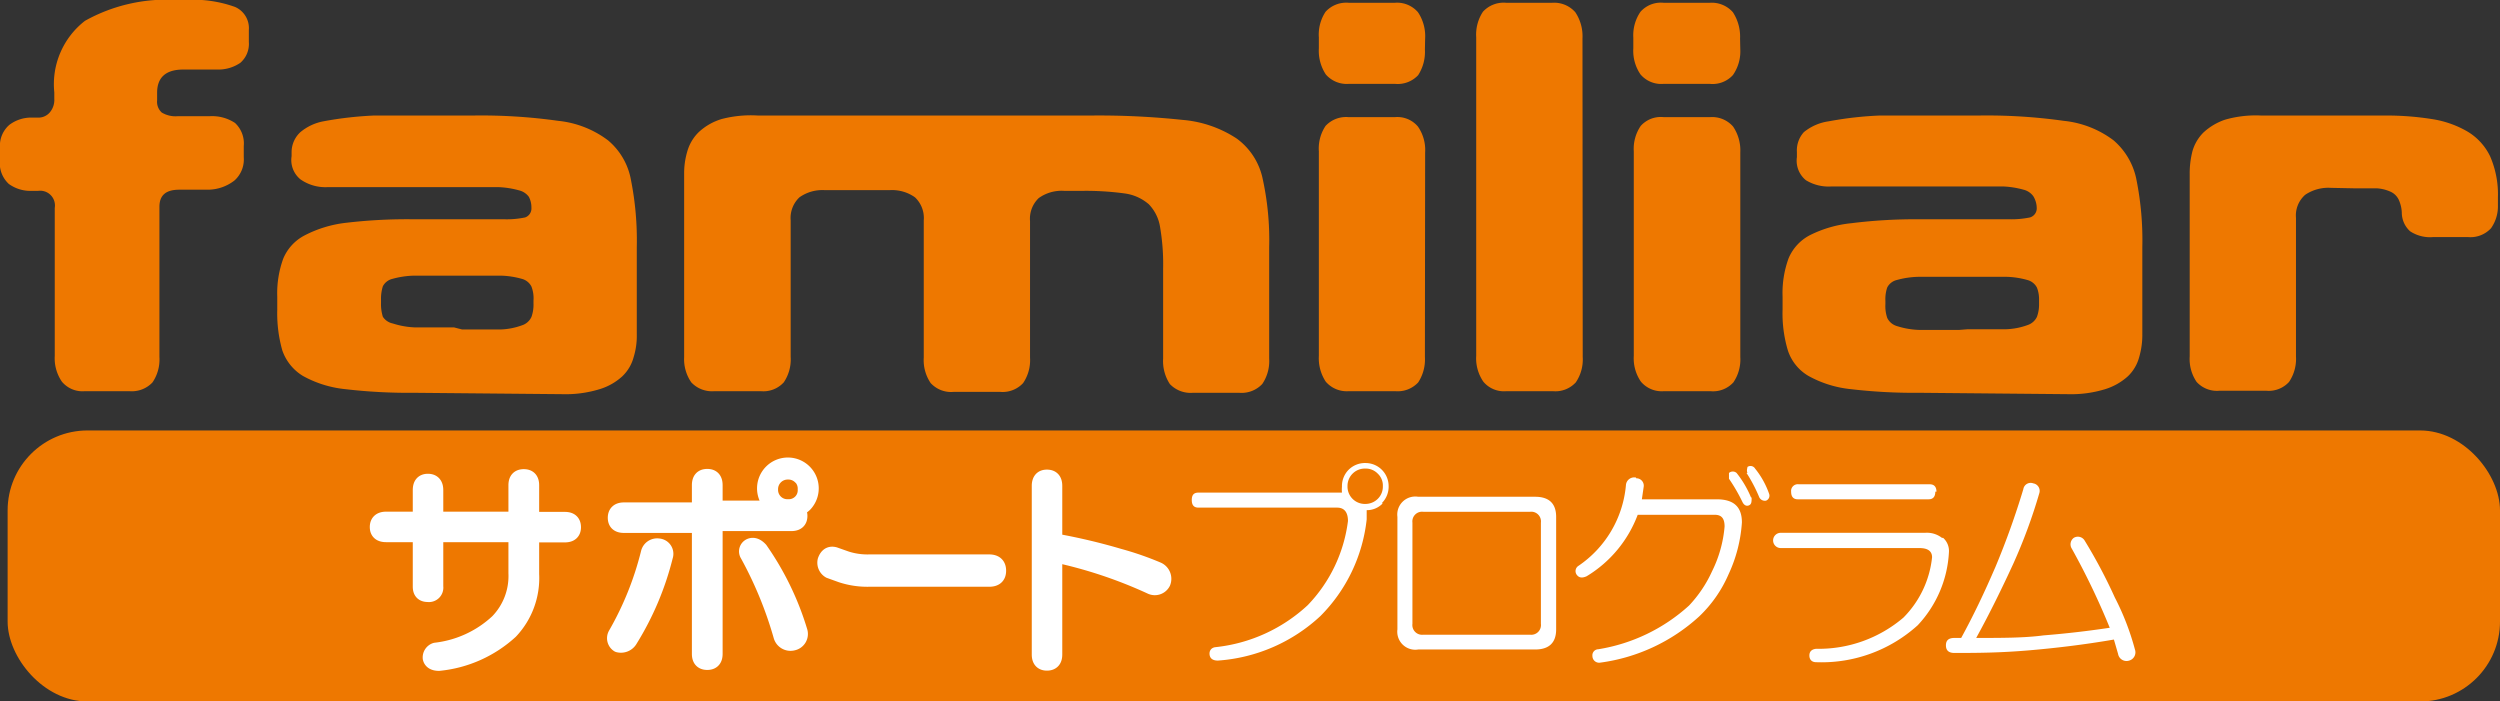
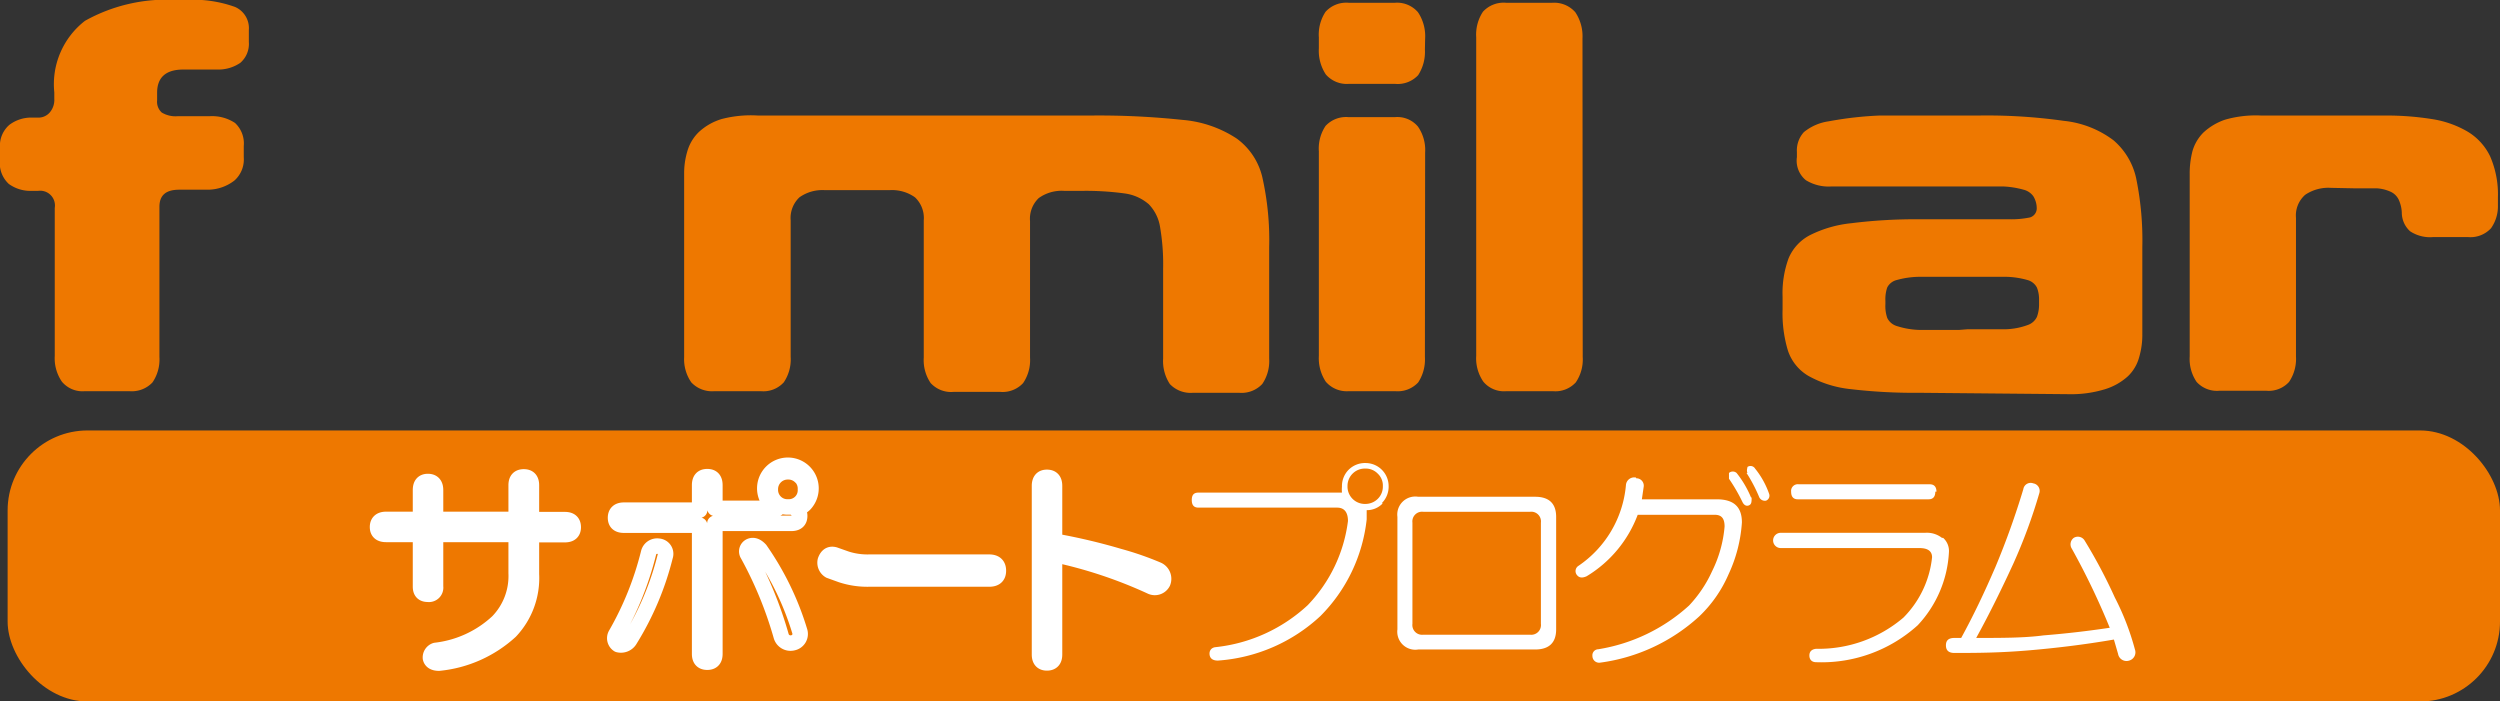
<svg xmlns="http://www.w3.org/2000/svg" viewBox="0 0 108.2 30.36">
  <rect x="0" y="0" width="108.2" height="30.36" fill="#333333" stroke="none" />
  <defs>
    <style>.cls-1{fill:#ee7800;}.cls-2{fill:#fff;}.cls-3{fill:none;stroke:#fff;stroke-linecap:round;stroke-linejoin:round;stroke-width:0.67px;}</style>
  </defs>
  <g id="レイヤー_2" data-name="レイヤー 2">
    <g id="レイヤー_1-2" data-name="レイヤー 1">
      <rect class="cls-1" x="0.33" y="18.63" width="107.87" height="11.73" rx="3.46" />
      <path class="cls-2" d="M22.34,21q0-.36.33-.36T23,21v1.49h1.45q.36,0,.36.33c0,.21-.12.32-.36.32H23v1.71a3.35,3.35,0,0,1-.91,2.47A5.36,5.36,0,0,1,19,28.7c-.22,0-.34-.08-.37-.22a.32.32,0,0,1,.22-.33,4.73,4.73,0,0,0,2.69-1.24,2.84,2.84,0,0,0,.8-2.1V23.13H18.85v2.26a.29.29,0,0,1-.33.33c-.22,0-.32-.11-.32-.33V23.13H16.71c-.25,0-.37-.11-.37-.32s.12-.33.37-.33H18.2V21.21c0-.24.1-.37.32-.37s.33.13.33.37v1.27h3.49Z" />
      <path class="cls-3" d="M22.34,21q0-.36.33-.36T23,21v1.49h1.45q.36,0,.36.33c0,.21-.12.32-.36.32H23v1.71a3.35,3.35,0,0,1-.91,2.47A5.36,5.36,0,0,1,19,28.7c-.22,0-.34-.08-.37-.22a.32.32,0,0,1,.22-.33,4.73,4.73,0,0,0,2.69-1.24,2.84,2.84,0,0,0,.8-2.1V23.13H18.85v2.26a.29.29,0,0,1-.33.33c-.22,0-.32-.11-.32-.33V23.13H16.71c-.25,0-.37-.11-.37-.32s.12-.33.37-.33H18.2V21.21c0-.24.1-.37.32-.37s.33.13.33.37v1.27h3.49Z" />
-       <path class="cls-2" d="M28.5,23.64a.33.33,0,0,1,.29.44,12.63,12.63,0,0,1-1.52,3.6.45.45,0,0,1-.51.22.33.33,0,0,1-.11-.44,13.68,13.68,0,0,0,1.42-3.53.38.38,0,0,1,.43-.29m1.78-1.56V21c0-.25.11-.37.33-.37s.33.12.33.37v1h2.72a.62.62,0,0,1-.29-.18,1,1,0,1,1,1.46,0,.91.91,0,0,1-.37.22.34.34,0,0,1,.15.29c0,.21-.12.32-.36.32H30.94V28.3q0,.36-.33.36t-.33-.36V22.73H27c-.24,0-.36-.11-.36-.32s.12-.33.36-.33Zm2.18,1.56c.15-.07.3,0,.44.15a12.41,12.41,0,0,1,1.71,3.52.39.39,0,0,1-.29.51.42.42,0,0,1-.51-.29A16.9,16.9,0,0,0,32.36,24a.25.25,0,0,1,.1-.37m2.19-3a.74.74,0,0,0-.55-.22.75.75,0,0,0-.76.76.74.74,0,0,0,.22.55.73.73,0,0,0,.54.21.72.72,0,0,0,.76-.76.73.73,0,0,0-.21-.54" />
      <path class="cls-3" d="M28.5,23.64a.33.33,0,0,1,.29.44,12.63,12.63,0,0,1-1.52,3.6.45.45,0,0,1-.51.22.33.33,0,0,1-.11-.44,13.68,13.68,0,0,0,1.42-3.53A.38.38,0,0,1,28.5,23.64Zm1.78-1.56V21c0-.25.11-.37.33-.37s.33.12.33.37v1h2.72a.62.62,0,0,1-.29-.18,1,1,0,1,1,1.46,0,.91.91,0,0,1-.37.22.34.34,0,0,1,.15.29c0,.21-.12.32-.36.32H30.94V28.3q0,.36-.33.36t-.33-.36V22.73H27c-.24,0-.36-.11-.36-.32s.12-.33.36-.33Zm2.18,1.56c.15-.07.3,0,.44.15a12.41,12.41,0,0,1,1.71,3.52.39.39,0,0,1-.29.51.42.42,0,0,1-.51-.29A16.9,16.9,0,0,0,32.36,24,.25.25,0,0,1,32.46,23.64Zm2.19-3a.74.74,0,0,0-.55-.22.75.75,0,0,0-.76.76.74.74,0,0,0,.22.55.73.73,0,0,0,.54.21.72.72,0,0,0,.76-.76A.73.73,0,0,0,34.65,20.63Z" />
      <path class="cls-2" d="M42.81,24.33c.27,0,.4.13.4.37s-.13.36-.4.36h-5.2a3.61,3.61,0,0,1-1.2-.18l-.5-.18a.4.4,0,0,1-.19-.44c.08-.22.21-.3.4-.25l.51.18a3,3,0,0,0,1,.14Z" />
      <path class="cls-3" d="M42.81,24.33c.27,0,.4.13.4.37s-.13.36-.4.36h-5.2a3.61,3.61,0,0,1-1.2-.18l-.5-.18a.4.4,0,0,1-.19-.44c.08-.22.21-.3.4-.25l.51.18a3,3,0,0,0,1,.14Z" />
      <path class="cls-2" d="M45.31,20.66c.22,0,.33.12.33.37v2.39a25.8,25.8,0,0,1,2.8.66,13,13,0,0,1,1.67.58.43.43,0,0,1,.22.55.39.39,0,0,1-.51.18A19.79,19.79,0,0,0,45.64,24v4.33q0,.36-.33.36c-.21,0-.32-.12-.32-.36V21c0-.25.11-.37.32-.37" />
      <path class="cls-3" d="M45.31,20.66c.22,0,.33.12.33.37v2.39a25.8,25.8,0,0,1,2.8.66,13,13,0,0,1,1.67.58.43.43,0,0,1,.22.55.39.39,0,0,1-.51.18A19.79,19.79,0,0,0,45.64,24v4.33q0,.36-.33.36c-.21,0-.32-.12-.32-.36V21C45,20.78,45.1,20.66,45.31,20.66Z" />
      <path class="cls-2" d="M59.84,21.79a.94.94,0,0,1-.69.29l0,.4a7,7,0,0,1-2,4.18,7.24,7.24,0,0,1-4.44,1.93c-.22,0-.34-.09-.36-.26s.08-.3.25-.32a6.94,6.94,0,0,0,4-1.82,6.4,6.4,0,0,0,1.74-3.64c0-.38-.16-.58-.47-.58h-6c-.2,0-.29-.11-.29-.33s.09-.32.29-.32h6.21a1.38,1.38,0,0,1,0-.26,1,1,0,0,1,.29-.73,1,1,0,0,1,.73-.29,1,1,0,0,1,1,1,1,1,0,0,1-.29.73m-.18-1.27a.72.72,0,0,0-.54-.22.75.75,0,0,0-.77.76.75.75,0,0,0,.77.77.76.76,0,0,0,.54-.22.74.74,0,0,0,.22-.55.7.7,0,0,0-.22-.54" />
      <path class="cls-2" d="M66.44,21.5c.6,0,.91.29.91.87v4.87c0,.58-.31.87-.91.87H61.38a.78.78,0,0,1-.9-.87V22.37a.78.78,0,0,1,.9-.87Zm-4.84.65a.42.42,0,0,0-.47.47V27a.42.42,0,0,0,.47.47h4.62a.42.42,0,0,0,.47-.47V22.62a.42.42,0,0,0-.47-.47Z" />
      <path class="cls-2" d="M70.81,20.7a.32.32,0,0,1,.33.36l-.08.55H74.3c.73,0,1.09.32,1.09,1a6.28,6.28,0,0,1-.58,2.25,5.55,5.55,0,0,1-1.27,1.82,7.89,7.89,0,0,1-4.29,2,.29.29,0,0,1-.33-.29.26.26,0,0,1,.25-.29,7.64,7.64,0,0,0,3.93-1.89,5.43,5.43,0,0,0,1-1.49,5.36,5.36,0,0,0,.54-1.93c0-.34-.12-.51-.43-.51H70.88a5.27,5.27,0,0,1-2.21,2.66c-.2.09-.34.07-.44-.08a.27.27,0,0,1,.07-.36A4.72,4.72,0,0,0,70.37,21a.36.36,0,0,1,.44-.33m5,.87c0,.17,0,.28-.11.33s-.22,0-.29-.15a7.55,7.55,0,0,0-.58-1c0-.12,0-.2,0-.25a.25.25,0,0,1,.33,0,4.38,4.38,0,0,1,.62,1.05m-.15-1.05c-.05-.12,0-.21,0-.26a.23.23,0,0,1,.33.07,3.64,3.64,0,0,1,.61,1.1.23.23,0,0,1-.14.29.27.27,0,0,1-.29-.15,6.58,6.58,0,0,0-.55-1.05" />
      <path class="cls-2" d="M84.1,23.28a.76.76,0,0,1,.25.62A5,5,0,0,1,83,27.06a6.2,6.2,0,0,1-4.4,1.6c-.19,0-.29-.12-.29-.29s.1-.27.29-.29a5.65,5.65,0,0,0,3.78-1.35,4.34,4.34,0,0,0,1.24-2.61c0-.27-.19-.4-.55-.4h-6a.33.33,0,0,1,0-.66h6.25a1.06,1.06,0,0,1,.73.22m-.29-2c0,.22-.1.33-.29.33H77.81c-.19,0-.29-.11-.29-.33a.29.29,0,0,1,.33-.32h5.67c.19,0,.29.11.29.32" />
      <path class="cls-2" d="M88,20.92a.33.33,0,0,1,.26.43,23.07,23.07,0,0,1-1.13,3.06c-.46,1-1,2.11-1.6,3.2,1.12,0,2.09,0,2.91-.11,1-.08,1.93-.19,2.87-.33a31.41,31.41,0,0,0-1.64-3.42.35.35,0,0,1,.08-.47.34.34,0,0,1,.47.11,22.48,22.48,0,0,1,1.31,2.47,11.17,11.17,0,0,1,.87,2.25.37.37,0,0,1-.25.48.37.37,0,0,1-.48-.29l-.18-.62c-1.28.22-2.52.37-3.71.47s-2.13.11-3.19.11c-.25,0-.37-.11-.37-.33s.12-.32.37-.32h.29c.51-.93,1-1.95,1.49-3.09a34.25,34.25,0,0,0,1.2-3.35.32.32,0,0,1,.43-.25" />
      <path class="cls-1" d="M8,0a5.35,5.35,0,0,1,2.17.3,1,1,0,0,1,.6,1v.52a1.08,1.08,0,0,1-.37.9,1.69,1.69,0,0,1-1,.29H7.93c-.75,0-1.13.34-1.13,1v.33a.63.63,0,0,0,.2.53,1.16,1.16,0,0,0,.69.16H9.07a1.8,1.8,0,0,1,1.1.29,1.21,1.21,0,0,1,.38,1v.49a1.22,1.22,0,0,1-.4,1A1.89,1.89,0,0,1,9,8.21H7.76c-.58,0-.86.24-.86.74v6.5a1.76,1.76,0,0,1-.3,1.1,1.23,1.23,0,0,1-1,.38H3.68a1.16,1.16,0,0,1-1-.41,1.78,1.78,0,0,1-.31-1.12V9a.64.64,0,0,0-.72-.74H1.38a1.59,1.59,0,0,1-1-.3A1.23,1.23,0,0,1,0,6.9V6.4a1.19,1.19,0,0,1,.41-1,1.57,1.57,0,0,1,1-.31h.22a.65.65,0,0,0,.53-.23.84.84,0,0,0,.19-.59V4A3.47,3.47,0,0,1,3.68.9a7.24,7.24,0,0,1,4-.9Z" />
-       <path class="cls-1" d="M17.92,17a23.68,23.68,0,0,1-3-.16,4.76,4.76,0,0,1-1.81-.57,2.09,2.09,0,0,1-.89-1.1A5.87,5.87,0,0,1,12,13.4v-.55a4.38,4.38,0,0,1,.26-1.66,2,2,0,0,1,.92-1A5.14,5.14,0,0,1,15,9.64a22.54,22.54,0,0,1,2.88-.15h3.93a3.89,3.89,0,0,0,.92-.08A.41.41,0,0,0,23,9a1,1,0,0,0-.11-.48.74.74,0,0,0-.42-.28,3.93,3.93,0,0,0-.87-.14c-.37,0-.85,0-1.44,0h-6A1.88,1.88,0,0,1,13,7.76a1.08,1.08,0,0,1-.38-1V6.58A1.18,1.18,0,0,1,13,5.72,2.18,2.18,0,0,1,14,5.25,15.68,15.68,0,0,1,16.19,5c.92,0,2.12,0,3.58,0h.72a23.85,23.85,0,0,1,3.67.23,4.3,4.3,0,0,1,2.15.84,2.9,2.9,0,0,1,1,1.73,13.35,13.35,0,0,1,.25,2.89v3.78a3.1,3.1,0,0,1-.14,1,1.77,1.77,0,0,1-.49.82,2.55,2.55,0,0,1-1,.56,5,5,0,0,1-1.58.21ZM20,14.26c.71,0,1.26,0,1.67,0a3,3,0,0,0,.92-.18.68.68,0,0,0,.41-.36,1.55,1.55,0,0,0,.09-.57V13A1.4,1.4,0,0,0,23,12.4a.65.65,0,0,0-.41-.33,3.64,3.64,0,0,0-.92-.14c-.41,0-1,0-1.67,0h-.37l-1.7,0a3.84,3.84,0,0,0-.95.14.63.63,0,0,0-.41.32,1.8,1.8,0,0,0-.08.58v.15a1.82,1.82,0,0,0,.08.59A.67.67,0,0,0,17,14a3.61,3.61,0,0,0,.95.17c.42,0,1,0,1.7,0Z" />
      <path class="cls-1" d="M47.24,5a34.27,34.27,0,0,1,3.95.19A5,5,0,0,1,53.53,6a2.88,2.88,0,0,1,1.11,1.7,12.35,12.35,0,0,1,.29,3v4.82a1.76,1.76,0,0,1-.3,1.1,1.23,1.23,0,0,1-1,.38h-2a1.24,1.24,0,0,1-1-.38,1.82,1.82,0,0,1-.29-1.1V11.64a9.48,9.48,0,0,0-.13-1.8,1.82,1.82,0,0,0-.49-1,2,2,0,0,0-1.06-.47,12.47,12.47,0,0,0-1.81-.11h-.79a1.7,1.7,0,0,0-1.1.31,1.23,1.23,0,0,0-.38,1v5.91a1.76,1.76,0,0,1-.3,1.1,1.21,1.21,0,0,1-1,.38h-2a1.2,1.2,0,0,1-1-.38,1.76,1.76,0,0,1-.3-1.1V9.54a1.23,1.23,0,0,0-.38-1,1.71,1.71,0,0,0-1.1-.31h-2.8a1.71,1.71,0,0,0-1.1.31,1.23,1.23,0,0,0-.38,1v5.91a1.76,1.76,0,0,1-.3,1.1,1.2,1.2,0,0,1-1,.38h-2a1.23,1.23,0,0,1-1-.38,1.76,1.76,0,0,1-.31-1.1V7.54a3.31,3.31,0,0,1,.14-1,1.88,1.88,0,0,1,.49-.82,2.51,2.51,0,0,1,1-.57A5,5,0,0,1,32.8,5Z" />
      <path class="cls-1" d="M61.67,2.14a1.86,1.86,0,0,1-.29,1.11,1.21,1.21,0,0,1-1,.38h-2a1.2,1.2,0,0,1-1-.41,1.87,1.87,0,0,1-.3-1.13V1.62A1.79,1.79,0,0,1,57.37.51a1.21,1.21,0,0,1,1-.39h2a1.19,1.19,0,0,1,1,.41,1.86,1.86,0,0,1,.31,1.14Zm0,13.31a1.82,1.82,0,0,1-.29,1.1,1.21,1.21,0,0,1-1,.38h-2a1.2,1.2,0,0,1-1-.41,1.84,1.84,0,0,1-.3-1.12V6.55a1.76,1.76,0,0,1,.29-1.1,1.21,1.21,0,0,1,1-.38h2a1.16,1.16,0,0,1,1,.41,1.78,1.78,0,0,1,.31,1.12Z" />
      <path class="cls-1" d="M68.5,15.45a1.76,1.76,0,0,1-.3,1.1,1.2,1.2,0,0,1-1,.38h-2a1.16,1.16,0,0,1-1-.41,1.78,1.78,0,0,1-.31-1.12V1.61a1.8,1.8,0,0,1,.29-1.1,1.21,1.21,0,0,1,1-.39h2a1.22,1.22,0,0,1,1,.41,1.87,1.87,0,0,1,.31,1.13Z" />
-       <path class="cls-1" d="M75.32,2.14A1.79,1.79,0,0,1,75,3.25a1.19,1.19,0,0,1-1,.38h-2a1.18,1.18,0,0,1-1-.41,1.81,1.81,0,0,1-.31-1.13V1.62A1.79,1.79,0,0,1,71,.51a1.18,1.18,0,0,1,1-.39h2a1.22,1.22,0,0,1,1,.41,1.93,1.93,0,0,1,.31,1.14Zm0,13.31a1.76,1.76,0,0,1-.3,1.1,1.19,1.19,0,0,1-1,.38h-2a1.18,1.18,0,0,1-1-.41,1.78,1.78,0,0,1-.31-1.12V6.55a1.76,1.76,0,0,1,.3-1.1,1.17,1.17,0,0,1,1-.38h2a1.2,1.2,0,0,1,1,.41,1.84,1.84,0,0,1,.31,1.12Z" />
      <path class="cls-1" d="M83.08,17a23.68,23.68,0,0,1-3-.16,4.76,4.76,0,0,1-1.81-.57,2,2,0,0,1-.89-1.1,5.57,5.57,0,0,1-.23-1.78v-.55a4.38,4.38,0,0,1,.26-1.66,2,2,0,0,1,.92-1,5.14,5.14,0,0,1,1.8-.52A22.26,22.26,0,0,1,83,9.49h3.94a4,4,0,0,0,.92-.08A.41.41,0,0,0,88.15,9,1,1,0,0,0,88,8.49a.74.74,0,0,0-.42-.28,3.93,3.93,0,0,0-.87-.14c-.37,0-.85,0-1.45,0h-6a1.88,1.88,0,0,1-1.1-.27,1.09,1.09,0,0,1-.39-1V6.58a1.18,1.18,0,0,1,.3-.86,2.18,2.18,0,0,1,1.08-.47A15.51,15.51,0,0,1,81.35,5c.92,0,2.12,0,3.58,0h.72a23.85,23.85,0,0,1,3.67.23,4.3,4.3,0,0,1,2.15.84,3,3,0,0,1,1,1.73,13.35,13.35,0,0,1,.25,2.89v3.78a3.43,3.43,0,0,1-.14,1,1.77,1.77,0,0,1-.49.82,2.63,2.63,0,0,1-1,.56,5,5,0,0,1-1.58.21Zm2.08-2.75c.7,0,1.26,0,1.66,0a3,3,0,0,0,.93-.18.68.68,0,0,0,.41-.36,1.55,1.55,0,0,0,.09-.57V13a1.4,1.4,0,0,0-.09-.55.65.65,0,0,0-.41-.33,3.65,3.65,0,0,0-.93-.14c-.4,0-1,0-1.66,0h-.38l-1.69,0a3.76,3.76,0,0,0-1,.14.63.63,0,0,0-.41.32,1.56,1.56,0,0,0-.08.58v.15a1.58,1.58,0,0,0,.08.59.67.67,0,0,0,.41.35,3.53,3.53,0,0,0,1,.17c.42,0,1,0,1.69,0Z" />
      <path class="cls-1" d="M100.88,8.13a1.79,1.79,0,0,0-1.11.3,1.19,1.19,0,0,0-.4,1v6a1.78,1.78,0,0,1-.3,1.1,1.19,1.19,0,0,1-1,.38h-2a1.19,1.19,0,0,1-1-.38,1.76,1.76,0,0,1-.3-1.1V7.54a3.87,3.87,0,0,1,.12-1,1.87,1.87,0,0,1,.47-.8,2.61,2.61,0,0,1,.94-.56A4.82,4.82,0,0,1,97.86,5h5.37a12.45,12.45,0,0,1,2,.15,4.36,4.36,0,0,1,1.54.53,2.52,2.52,0,0,1,1,1.08,4.12,4.12,0,0,1,.34,1.78v.34a1.64,1.64,0,0,1-.3,1,1.21,1.21,0,0,1-1,.38h-1.5a1.56,1.56,0,0,1-1-.25,1.09,1.09,0,0,1-.36-.82,1.53,1.53,0,0,0-.13-.54.72.72,0,0,0-.33-.34,1.7,1.7,0,0,0-.63-.16c-.26,0-.59,0-1,0Z" />
    </g>
  </g>
</svg>